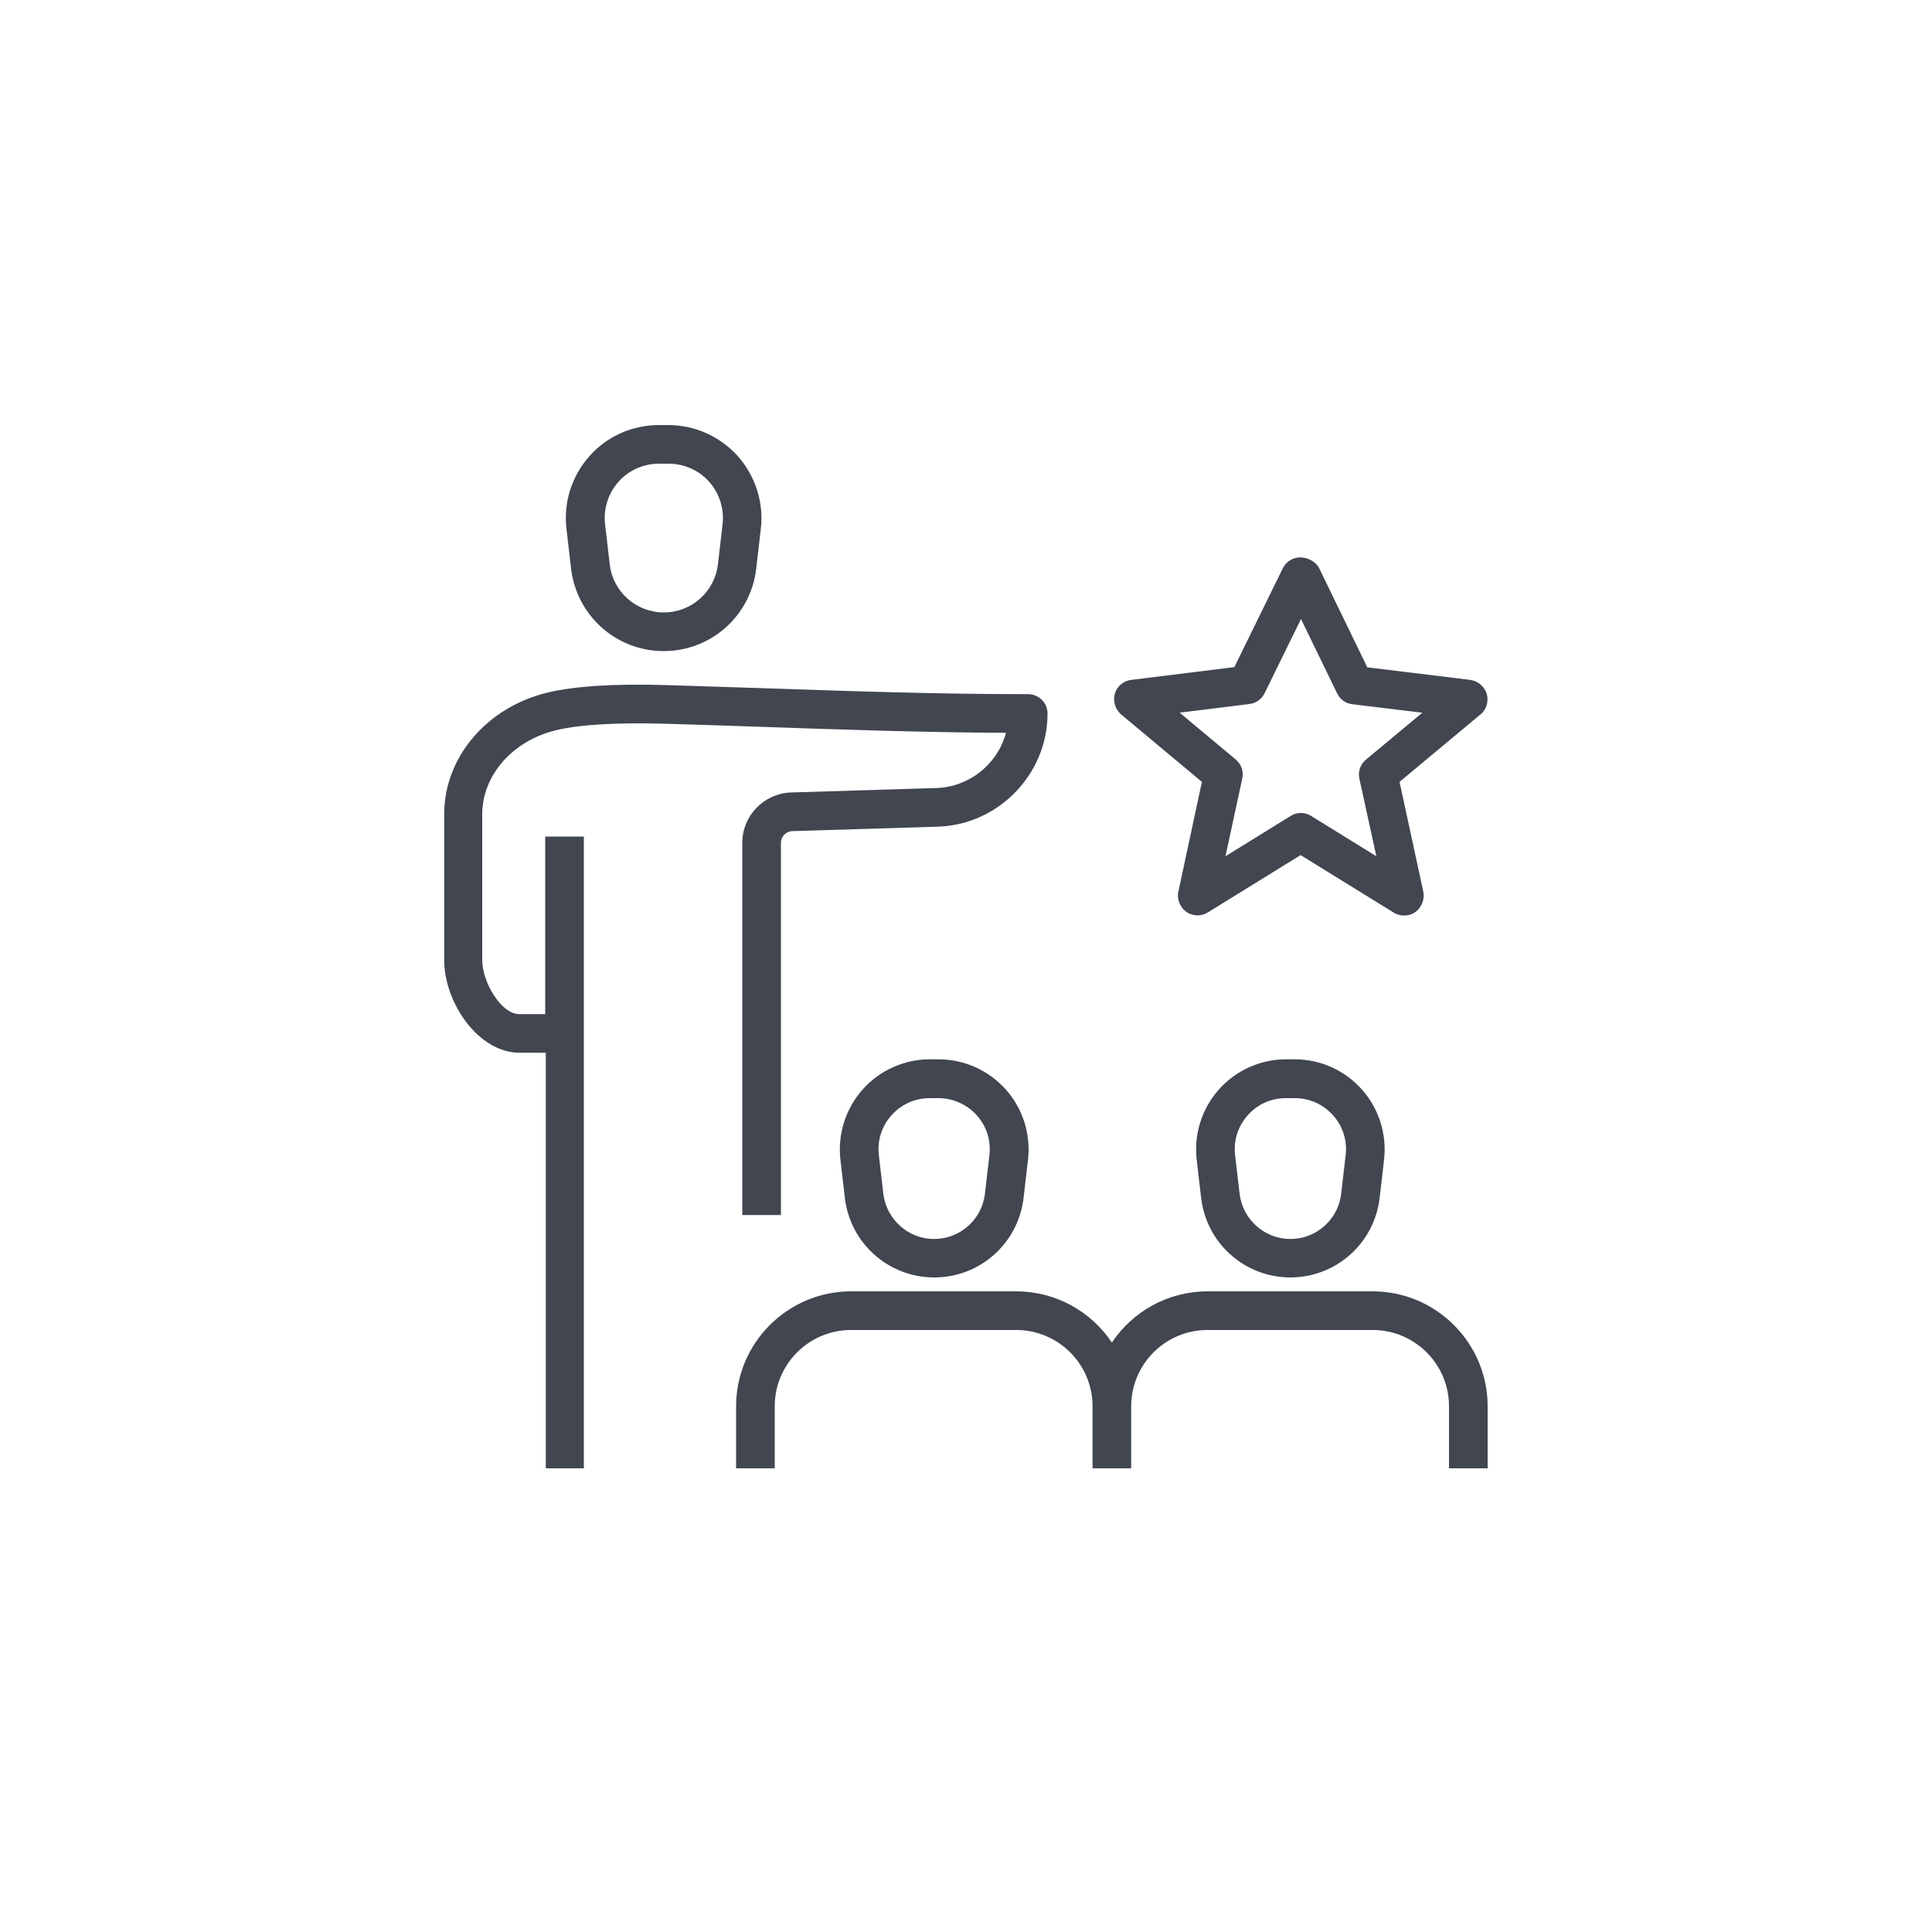
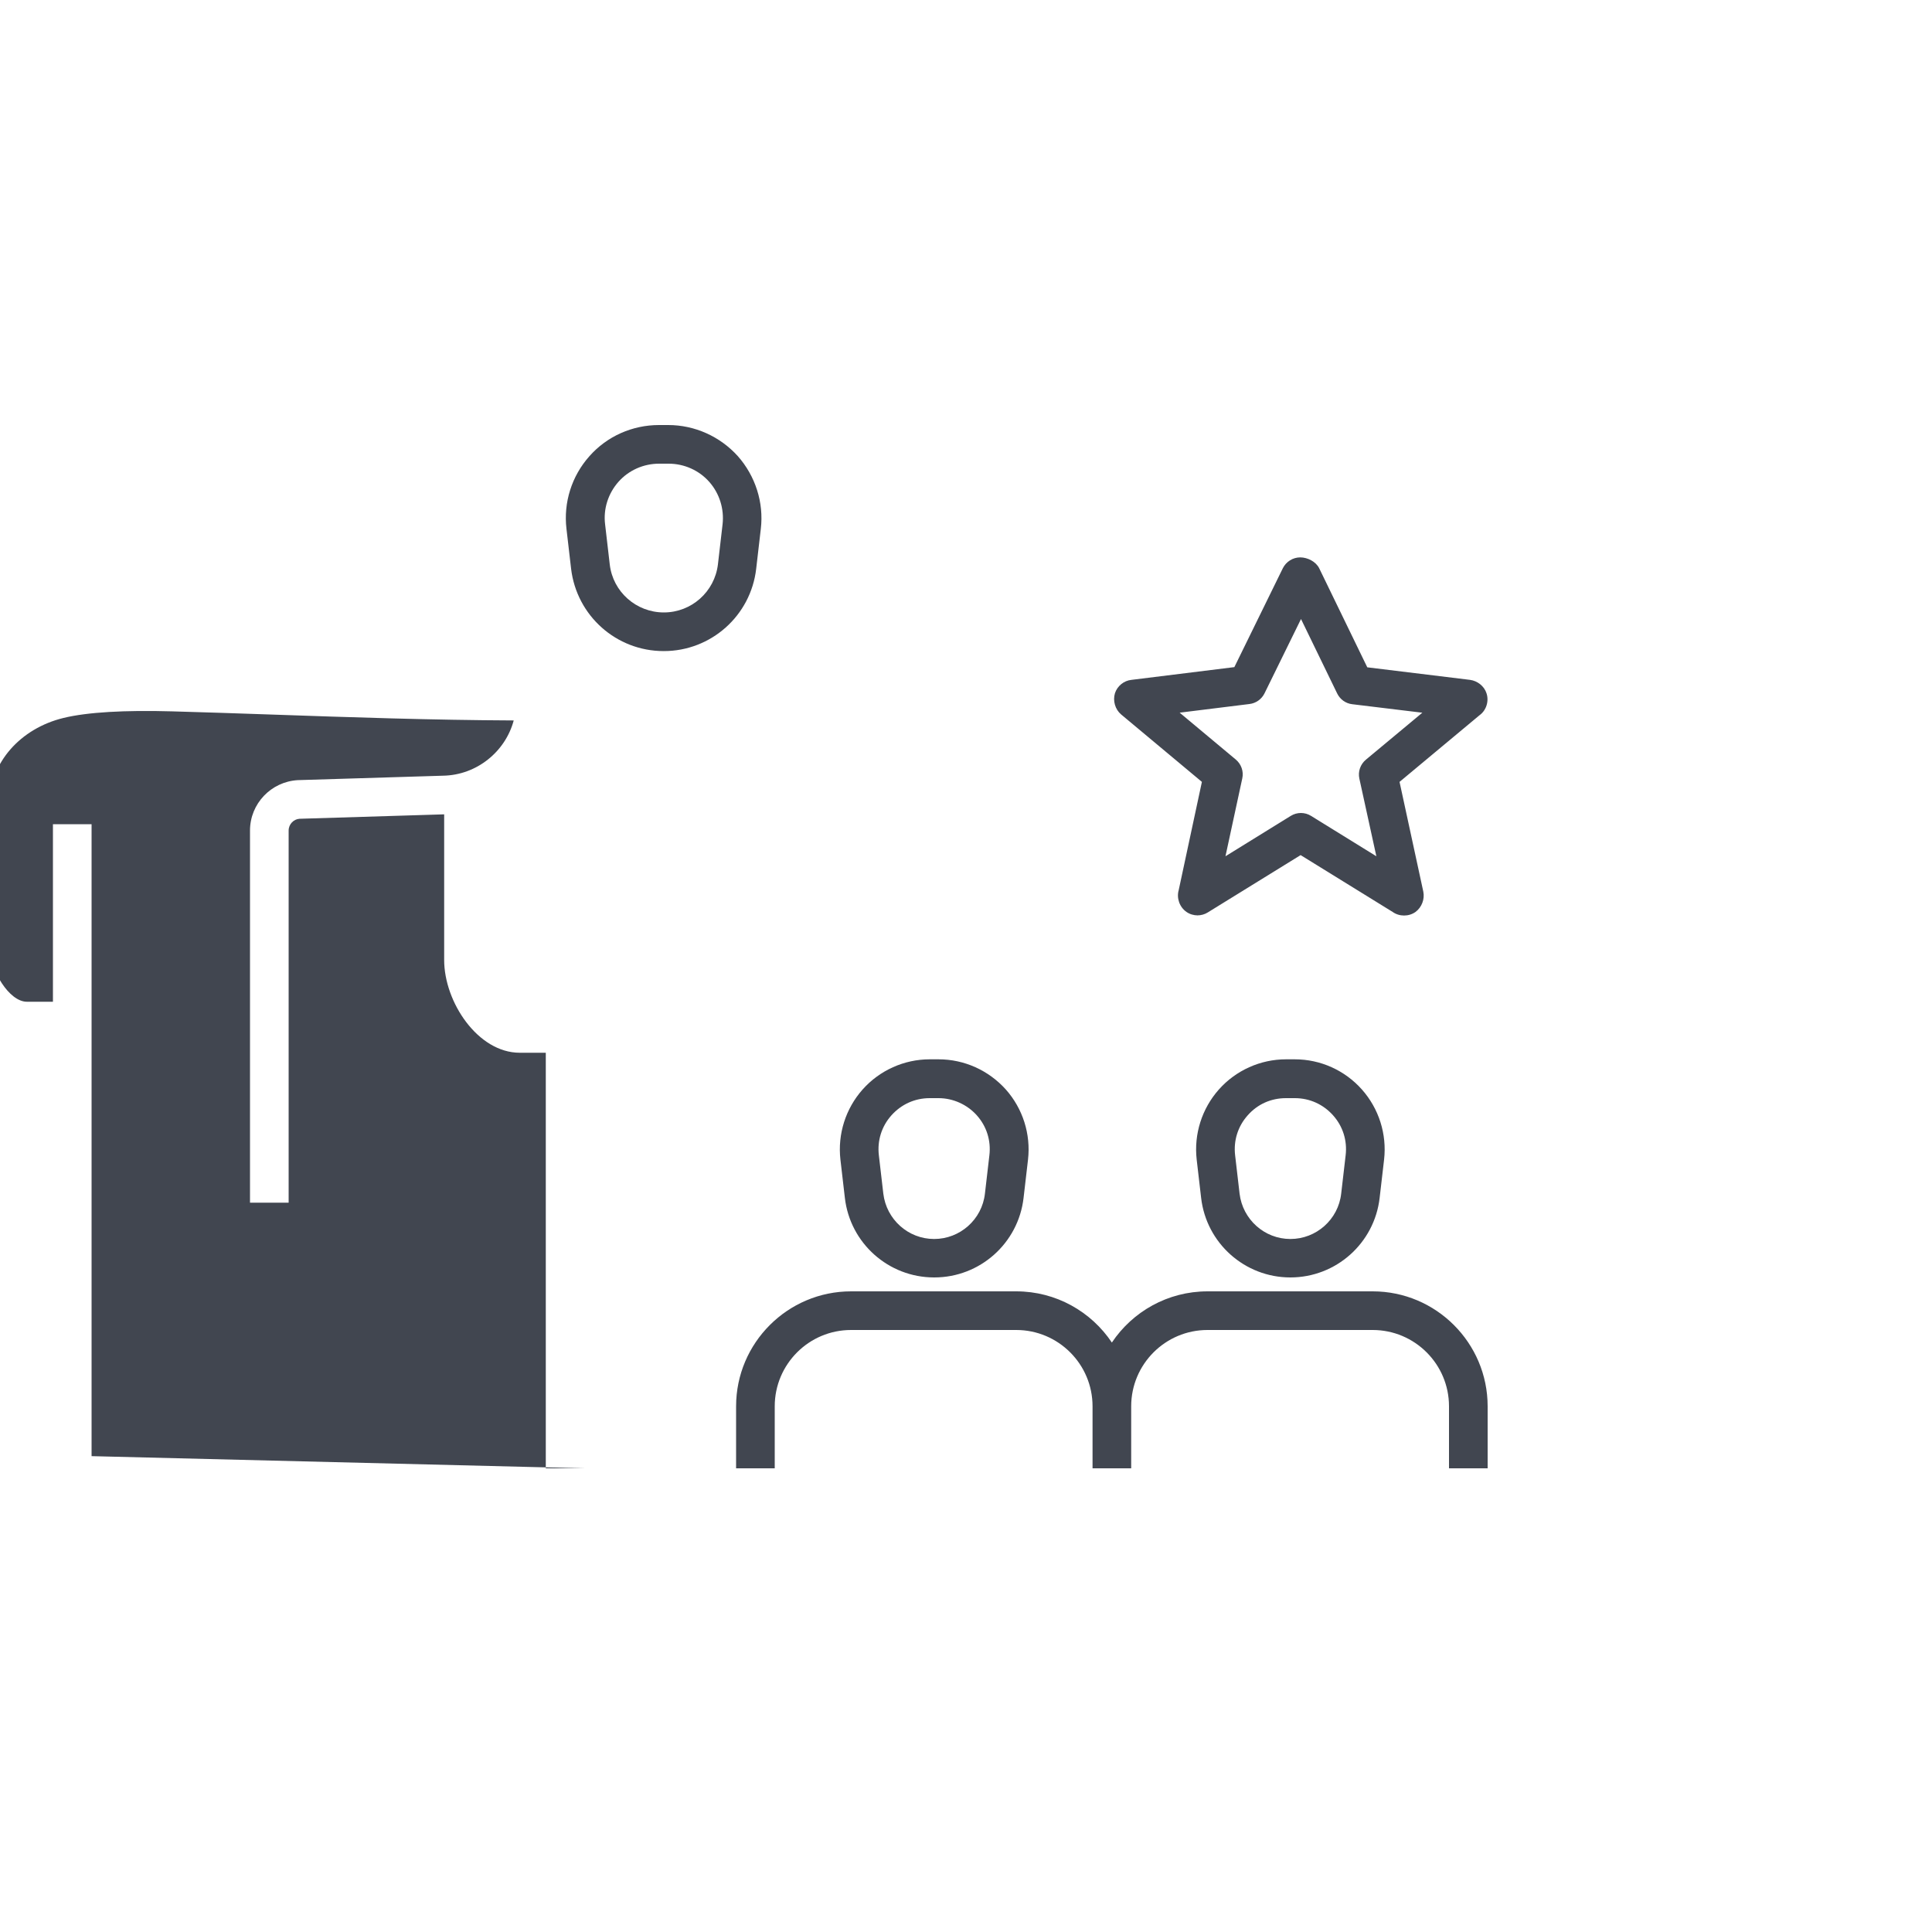
<svg xmlns="http://www.w3.org/2000/svg" id="Ebene_2" data-name="Ebene 2" viewBox="0 0 100 100">
  <defs>
    <style>
      .cls-1 {
        fill: none;
      }

      .cls-1, .cls-2 {
        stroke-width: 0px;
      }

      .cls-2 {
        fill: #414650;
      }
    </style>
  </defs>
  <g id="Eben_1_Kopie" data-name="Eben 1 Kopie">
    <g>
-       <circle class="cls-1" cx="50" cy="50" r="50" />
-       <path class="cls-2" d="M77,76h-2v-3.21c0-2.18-1.77-3.95-3.95-3.95h-8.55c-2.18,0-3.95,1.77-3.95,3.95v3.21h-2v-3.21c0-2.18-1.77-3.95-3.95-3.95h-8.55c-2.18,0-3.95,1.77-3.95,3.95v3.21h-2v-3.21c0-3.28,2.67-5.95,5.95-5.95h8.55c2.06,0,3.88,1.05,4.95,2.65,1.07-1.6,2.89-2.65,4.95-2.65h8.55c3.28,0,5.95,2.67,5.95,5.95v3.21ZM30.25,76h-2v-21.51h-1.35c-2.17,0-3.91-2.63-3.91-4.8v-7.54c0-2.95,2.2-5.54,5.34-6.3,1.42-.34,3.48-.47,6.15-.39,1.68.05,3.34.11,5,.16,4.68.16,9.1.31,13.74.31.55,0,1,.45,1,1,0,3.17-2.58,5.8-5.75,5.86l-7.49.23c-.3.02-.56.28-.56.61v19.26h-2v-19.26c0-1.39,1.09-2.53,2.47-2.61l7.52-.23c1.75-.03,3.23-1.25,3.66-2.86-4.27-.02-8.36-.16-12.68-.31-1.65-.06-3.31-.11-4.99-.16-2.46-.07-4.4.04-5.63.34-2.24.54-3.81,2.33-3.81,4.35v7.54c0,1.16.99,2.8,1.91,2.8h1.35v-9.19h2v32.71ZM66.79,66.12c-2.36,0-4.35-1.77-4.62-4.12l-.23-1.98c-.15-1.32.27-2.64,1.15-3.63.88-.99,2.15-1.56,3.47-1.56h.46c1.33,0,2.59.57,3.47,1.56s1.3,2.31,1.15,3.63l-.23,1.98c-.27,2.35-2.26,4.12-4.62,4.12ZM66.56,56.84c-.77,0-1.47.31-1.98.89-.51.57-.74,1.31-.65,2.07l.23,1.98c.16,1.34,1.29,2.35,2.63,2.35s2.48-1.01,2.63-2.35l.23-1.98c.09-.76-.14-1.5-.65-2.07-.51-.57-1.21-.89-1.98-.89h-.46ZM48.35,66.12c-2.36,0-4.35-1.77-4.62-4.12l-.23-1.98c-.15-1.32.27-2.64,1.15-3.63s2.15-1.56,3.47-1.56h.46c1.33,0,2.59.57,3.48,1.56.88.99,1.3,2.31,1.15,3.63l-.23,1.98c-.27,2.35-2.26,4.12-4.62,4.12ZM48.12,56.84c-.77,0-1.47.32-1.98.89-.51.57-.74,1.31-.65,2.07l.23,1.98c.16,1.34,1.29,2.35,2.63,2.35s2.48-1.01,2.63-2.35l.23-1.98c.09-.76-.14-1.5-.65-2.07-.5-.56-1.23-.89-1.98-.89h-.46ZM61.99,47.38c-.2,0-.41-.06-.58-.18-.36-.25-.52-.72-.4-1.13l1.2-5.6-4.18-3.49c-.31-.26-.44-.71-.32-1.1.12-.37.46-.65.85-.69h0s5.33-.66,5.33-.66l2.51-5.12c.17-.34.52-.56.9-.56s.81.22.98.56l2.49,5.13,5.32.65c.38.05.73.32.85.69.14.41-.01.89-.36,1.14l-4.14,3.45,1.23,5.68c.08.39-.08.81-.4,1.05-.35.25-.84.25-1.19,0l-4.76-2.94-4.81,2.97h0c-.16.1-.35.15-.54.15ZM61.05,36.88l2.91,2.43c.29.24.42.62.34.98l-.87,4.03,3.38-2.09c.32-.2.73-.2,1.05,0l3.38,2.09-.88-4.02c-.08-.36.05-.74.34-.98l2.92-2.43-3.63-.44c-.34-.04-.63-.25-.78-.56l-1.87-3.85-1.89,3.85c-.15.3-.44.51-.78.55l-3.63.45ZM34.35,33.7c-2.45,0-4.5-1.83-4.79-4.26l-.24-2.07c-.16-1.36.27-2.73,1.19-3.76.91-1.03,2.22-1.61,3.6-1.61h.48c1.37,0,2.68.59,3.6,1.61.91,1.03,1.35,2.4,1.19,3.76l-.24,2.07c-.28,2.43-2.34,4.26-4.78,4.26ZM34.11,24c-.8,0-1.57.34-2.1.94-.53.6-.79,1.4-.69,2.2l.24,2.07c.16,1.42,1.37,2.49,2.8,2.49s2.63-1.07,2.8-2.49l.24-2.07c.09-.8-.16-1.6-.69-2.2-.53-.6-1.3-.94-2.1-.94h-.48Z" />
+       <path class="cls-2" d="M77,76h-2v-3.21c0-2.18-1.77-3.95-3.95-3.95h-8.55c-2.18,0-3.95,1.77-3.95,3.95v3.21h-2v-3.21c0-2.18-1.77-3.95-3.95-3.95h-8.55c-2.18,0-3.95,1.77-3.95,3.95v3.21h-2v-3.21c0-3.28,2.67-5.95,5.95-5.95h8.55c2.06,0,3.88,1.05,4.95,2.65,1.07-1.6,2.89-2.65,4.95-2.65h8.55c3.28,0,5.95,2.67,5.95,5.95v3.21ZM30.25,76h-2v-21.51h-1.35c-2.17,0-3.91-2.63-3.91-4.8v-7.54l-7.49.23c-.3.02-.56.28-.56.61v19.26h-2v-19.26c0-1.39,1.09-2.53,2.47-2.61l7.52-.23c1.75-.03,3.23-1.25,3.66-2.86-4.27-.02-8.36-.16-12.68-.31-1.65-.06-3.31-.11-4.99-.16-2.46-.07-4.4.04-5.63.34-2.24.54-3.81,2.33-3.81,4.35v7.54c0,1.16.99,2.8,1.91,2.8h1.35v-9.19h2v32.71ZM66.79,66.12c-2.36,0-4.35-1.77-4.62-4.12l-.23-1.98c-.15-1.32.27-2.64,1.15-3.63.88-.99,2.15-1.56,3.47-1.56h.46c1.33,0,2.59.57,3.47,1.56s1.3,2.31,1.15,3.63l-.23,1.98c-.27,2.35-2.26,4.12-4.62,4.12ZM66.56,56.84c-.77,0-1.47.31-1.98.89-.51.57-.74,1.31-.65,2.07l.23,1.98c.16,1.34,1.29,2.35,2.63,2.35s2.48-1.01,2.63-2.35l.23-1.98c.09-.76-.14-1.5-.65-2.07-.51-.57-1.21-.89-1.98-.89h-.46ZM48.35,66.12c-2.36,0-4.35-1.77-4.62-4.12l-.23-1.98c-.15-1.32.27-2.64,1.15-3.63s2.15-1.56,3.47-1.56h.46c1.33,0,2.59.57,3.48,1.56.88.99,1.3,2.31,1.15,3.63l-.23,1.98c-.27,2.35-2.26,4.12-4.62,4.12ZM48.12,56.84c-.77,0-1.47.32-1.98.89-.51.57-.74,1.31-.65,2.07l.23,1.98c.16,1.34,1.29,2.35,2.63,2.35s2.48-1.01,2.63-2.35l.23-1.98c.09-.76-.14-1.5-.65-2.07-.5-.56-1.23-.89-1.98-.89h-.46ZM61.99,47.38c-.2,0-.41-.06-.58-.18-.36-.25-.52-.72-.4-1.13l1.2-5.6-4.18-3.49c-.31-.26-.44-.71-.32-1.1.12-.37.46-.65.85-.69h0s5.33-.66,5.33-.66l2.51-5.12c.17-.34.52-.56.9-.56s.81.22.98.56l2.49,5.13,5.32.65c.38.05.73.32.85.69.14.41-.01.89-.36,1.14l-4.14,3.45,1.23,5.68c.08.39-.08.81-.4,1.05-.35.25-.84.25-1.19,0l-4.76-2.94-4.81,2.97h0c-.16.1-.35.15-.54.15ZM61.05,36.88l2.91,2.43c.29.24.42.62.34.98l-.87,4.03,3.38-2.09c.32-.2.73-.2,1.05,0l3.38,2.09-.88-4.02c-.08-.36.05-.74.34-.98l2.92-2.43-3.63-.44c-.34-.04-.63-.25-.78-.56l-1.87-3.85-1.89,3.85c-.15.3-.44.51-.78.55l-3.63.45ZM34.35,33.7c-2.45,0-4.5-1.83-4.79-4.26l-.24-2.07c-.16-1.36.27-2.73,1.19-3.76.91-1.03,2.22-1.61,3.6-1.61h.48c1.37,0,2.68.59,3.6,1.61.91,1.03,1.35,2.4,1.19,3.76l-.24,2.07c-.28,2.43-2.34,4.26-4.78,4.26ZM34.11,24c-.8,0-1.57.34-2.1.94-.53.6-.79,1.4-.69,2.2l.24,2.07c.16,1.42,1.37,2.49,2.8,2.49s2.63-1.07,2.8-2.49l.24-2.07c.09-.8-.16-1.6-.69-2.2-.53-.6-1.3-.94-2.1-.94h-.48Z" />
    </g>
  </g>
</svg>